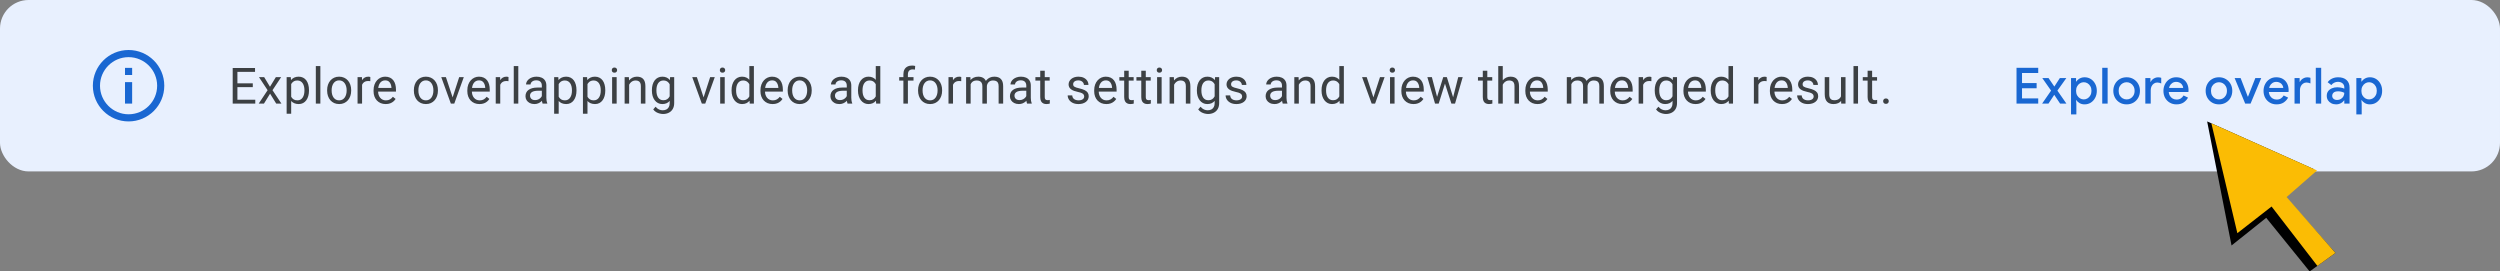
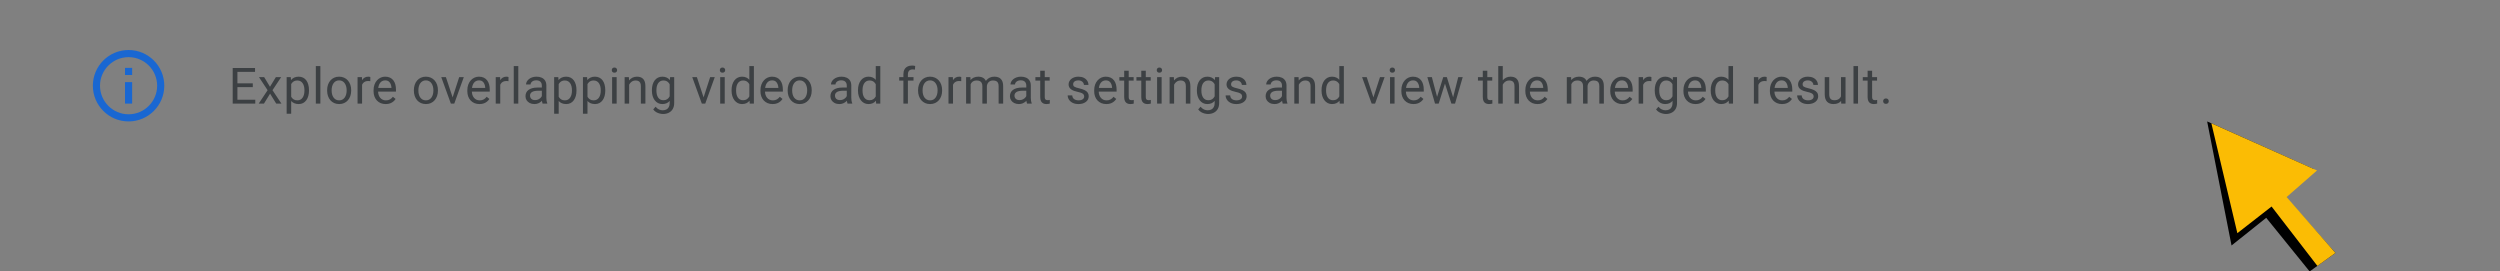
<svg xmlns="http://www.w3.org/2000/svg" width="700" height="76" viewBox="0 0 700 76" fill="none">
  <rect x="0" y="0" width="700" height="76" fill="#808080" stroke="none" />
-   <rect width="700" height="48" rx="8" fill="#E8F0FE" />
  <path fill-rule="evenodd" clip-rule="evenodd" d="M36 14C30.48 14 26 18.48 26 24C26 29.52 30.48 34 36 34C41.52 34 46 29.52 46 24C46 18.48 41.52 14 36 14ZM35 19V21H37V19H35ZM35 23V29H37V23H35ZM28 24C28 28.41 31.59 32 36 32C40.41 32 44 28.41 44 24C44 19.59 40.41 16 36 16C31.59 16 28 19.59 28 24Z" fill="#1967D2" />
  <path d="M71.478 27.927V29H66.208V27.927H71.478ZM66.475 19.047V29H65.155V19.047H66.475ZM70.781 23.326V24.399H66.208V23.326H70.781ZM71.41 19.047V20.127H66.208V19.047H71.41ZM73.975 21.604L75.596 24.297L77.236 21.604H78.719L76.3 25.254L78.795 29H77.332L75.623 26.225L73.914 29H72.444L74.932 25.254L72.519 21.604H73.975ZM81.531 23.025V31.844H80.259V21.604H81.421L81.531 23.025ZM86.514 25.24V25.384C86.514 25.922 86.451 26.421 86.323 26.881C86.195 27.337 86.008 27.733 85.762 28.07C85.521 28.408 85.222 28.67 84.867 28.856C84.511 29.043 84.103 29.137 83.643 29.137C83.174 29.137 82.759 29.059 82.399 28.904C82.039 28.749 81.734 28.524 81.483 28.227C81.232 27.931 81.032 27.576 80.881 27.161C80.736 26.746 80.635 26.279 80.581 25.76V24.994C80.635 24.447 80.738 23.957 80.888 23.524C81.039 23.091 81.237 22.722 81.483 22.417C81.734 22.107 82.037 21.872 82.392 21.713C82.748 21.549 83.158 21.467 83.623 21.467C84.088 21.467 84.5 21.558 84.86 21.74C85.22 21.918 85.523 22.173 85.769 22.506C86.015 22.838 86.2 23.237 86.323 23.702C86.451 24.162 86.514 24.675 86.514 25.24ZM85.243 25.384V25.24C85.243 24.871 85.204 24.525 85.127 24.201C85.049 23.873 84.928 23.586 84.764 23.34C84.605 23.089 84.4 22.893 84.149 22.752C83.898 22.606 83.6 22.533 83.254 22.533C82.934 22.533 82.656 22.588 82.419 22.697C82.187 22.807 81.989 22.955 81.825 23.142C81.661 23.324 81.526 23.534 81.421 23.77C81.321 24.003 81.246 24.244 81.196 24.495V26.266C81.287 26.585 81.415 26.885 81.579 27.168C81.743 27.446 81.962 27.672 82.235 27.845C82.508 28.013 82.853 28.098 83.267 28.098C83.609 28.098 83.903 28.027 84.149 27.886C84.4 27.74 84.605 27.542 84.764 27.291C84.928 27.04 85.049 26.753 85.127 26.43C85.204 26.102 85.243 25.753 85.243 25.384ZM89.702 18.5V29H88.43V18.5H89.702ZM91.597 25.384V25.227C91.597 24.693 91.674 24.199 91.829 23.743C91.984 23.283 92.208 22.884 92.499 22.547C92.791 22.205 93.144 21.941 93.559 21.754C93.974 21.562 94.438 21.467 94.953 21.467C95.473 21.467 95.94 21.562 96.355 21.754C96.774 21.941 97.129 22.205 97.421 22.547C97.717 22.884 97.943 23.283 98.098 23.743C98.253 24.199 98.33 24.693 98.33 25.227V25.384C98.33 25.917 98.253 26.412 98.098 26.867C97.943 27.323 97.717 27.722 97.421 28.064C97.129 28.401 96.776 28.665 96.362 28.856C95.951 29.043 95.487 29.137 94.967 29.137C94.448 29.137 93.98 29.043 93.566 28.856C93.151 28.665 92.795 28.401 92.499 28.064C92.208 27.722 91.984 27.323 91.829 26.867C91.674 26.412 91.597 25.917 91.597 25.384ZM92.862 25.227V25.384C92.862 25.753 92.905 26.102 92.991 26.43C93.078 26.753 93.208 27.04 93.381 27.291C93.559 27.542 93.78 27.74 94.044 27.886C94.308 28.027 94.616 28.098 94.967 28.098C95.313 28.098 95.616 28.027 95.876 27.886C96.141 27.74 96.359 27.542 96.532 27.291C96.706 27.04 96.835 26.753 96.922 26.43C97.013 26.102 97.059 25.753 97.059 25.384V25.227C97.059 24.862 97.013 24.518 96.922 24.194C96.835 23.866 96.703 23.577 96.526 23.326C96.352 23.071 96.134 22.87 95.869 22.725C95.61 22.579 95.304 22.506 94.953 22.506C94.607 22.506 94.302 22.579 94.037 22.725C93.778 22.87 93.559 23.071 93.381 23.326C93.208 23.577 93.078 23.866 92.991 24.194C92.905 24.518 92.862 24.862 92.862 25.227ZM101.381 22.766V29H100.116V21.604H101.347L101.381 22.766ZM103.691 21.562L103.685 22.738C103.58 22.715 103.479 22.702 103.384 22.697C103.293 22.688 103.188 22.684 103.069 22.684C102.778 22.684 102.52 22.729 102.297 22.82C102.074 22.912 101.884 23.039 101.729 23.203C101.575 23.367 101.451 23.563 101.36 23.791C101.274 24.014 101.217 24.26 101.189 24.529L100.834 24.734C100.834 24.288 100.877 23.869 100.964 23.477C101.055 23.085 101.194 22.738 101.381 22.438C101.568 22.132 101.805 21.895 102.092 21.727C102.383 21.553 102.73 21.467 103.131 21.467C103.222 21.467 103.327 21.478 103.445 21.501C103.564 21.519 103.646 21.54 103.691 21.562ZM107.993 29.137C107.478 29.137 107.011 29.05 106.592 28.877C106.177 28.699 105.819 28.451 105.518 28.132C105.222 27.813 104.994 27.435 104.835 26.997C104.675 26.56 104.596 26.081 104.596 25.561V25.274C104.596 24.673 104.684 24.137 104.862 23.668C105.04 23.194 105.281 22.793 105.587 22.465C105.892 22.137 106.238 21.888 106.626 21.72C107.013 21.551 107.414 21.467 107.829 21.467C108.358 21.467 108.813 21.558 109.196 21.74C109.583 21.922 109.9 22.178 110.146 22.506C110.392 22.829 110.575 23.212 110.693 23.654C110.812 24.092 110.871 24.57 110.871 25.09V25.657H105.347V24.625H109.606V24.529C109.588 24.201 109.52 23.882 109.401 23.572C109.287 23.262 109.105 23.007 108.854 22.807C108.604 22.606 108.262 22.506 107.829 22.506C107.542 22.506 107.277 22.567 107.036 22.69C106.794 22.809 106.587 22.987 106.414 23.224C106.241 23.461 106.106 23.75 106.011 24.092C105.915 24.434 105.867 24.828 105.867 25.274V25.561C105.867 25.912 105.915 26.243 106.011 26.553C106.111 26.858 106.254 27.127 106.441 27.359C106.633 27.592 106.863 27.774 107.132 27.906C107.405 28.038 107.715 28.105 108.061 28.105C108.508 28.105 108.886 28.013 109.196 27.831C109.506 27.649 109.777 27.405 110.01 27.1L110.775 27.708C110.616 27.95 110.413 28.18 110.167 28.398C109.921 28.617 109.618 28.795 109.258 28.932C108.902 29.068 108.481 29.137 107.993 29.137ZM115.885 25.384V25.227C115.885 24.693 115.963 24.199 116.118 23.743C116.273 23.283 116.496 22.884 116.787 22.547C117.079 22.205 117.432 21.941 117.847 21.754C118.262 21.562 118.727 21.467 119.242 21.467C119.761 21.467 120.228 21.562 120.643 21.754C121.062 21.941 121.418 22.205 121.709 22.547C122.006 22.884 122.231 23.283 122.386 23.743C122.541 24.199 122.619 24.693 122.619 25.227V25.384C122.619 25.917 122.541 26.412 122.386 26.867C122.231 27.323 122.006 27.722 121.709 28.064C121.418 28.401 121.065 28.665 120.65 28.856C120.24 29.043 119.775 29.137 119.255 29.137C118.736 29.137 118.269 29.043 117.854 28.856C117.439 28.665 117.084 28.401 116.787 28.064C116.496 27.722 116.273 27.323 116.118 26.867C115.963 26.412 115.885 25.917 115.885 25.384ZM117.15 25.227V25.384C117.15 25.753 117.193 26.102 117.28 26.43C117.366 26.753 117.496 27.04 117.669 27.291C117.847 27.542 118.068 27.74 118.332 27.886C118.597 28.027 118.904 28.098 119.255 28.098C119.602 28.098 119.905 28.027 120.164 27.886C120.429 27.74 120.648 27.542 120.821 27.291C120.994 27.04 121.124 26.753 121.21 26.43C121.301 26.102 121.347 25.753 121.347 25.384V25.227C121.347 24.862 121.301 24.518 121.21 24.194C121.124 23.866 120.992 23.577 120.814 23.326C120.641 23.071 120.422 22.87 120.158 22.725C119.898 22.579 119.593 22.506 119.242 22.506C118.895 22.506 118.59 22.579 118.326 22.725C118.066 22.87 117.847 23.071 117.669 23.326C117.496 23.577 117.366 23.866 117.28 24.194C117.193 24.518 117.15 24.862 117.15 25.227ZM126.544 27.858L128.568 21.604H129.86L127.2 29H126.353L126.544 27.858ZM124.856 21.604L126.941 27.893L127.084 29H126.237L123.557 21.604H124.856ZM134.25 29.137C133.735 29.137 133.268 29.05 132.849 28.877C132.434 28.699 132.076 28.451 131.775 28.132C131.479 27.813 131.251 27.435 131.092 26.997C130.932 26.56 130.853 26.081 130.853 25.561V25.274C130.853 24.673 130.941 24.137 131.119 23.668C131.297 23.194 131.538 22.793 131.844 22.465C132.149 22.137 132.495 21.888 132.883 21.72C133.27 21.551 133.671 21.467 134.086 21.467C134.615 21.467 135.07 21.558 135.453 21.74C135.84 21.922 136.157 22.178 136.403 22.506C136.649 22.829 136.832 23.212 136.95 23.654C137.069 24.092 137.128 24.57 137.128 25.09V25.657H131.604V24.625H135.863V24.529C135.845 24.201 135.777 23.882 135.658 23.572C135.544 23.262 135.362 23.007 135.111 22.807C134.861 22.606 134.519 22.506 134.086 22.506C133.799 22.506 133.535 22.567 133.293 22.69C133.051 22.809 132.844 22.987 132.671 23.224C132.498 23.461 132.363 23.75 132.268 24.092C132.172 24.434 132.124 24.828 132.124 25.274V25.561C132.124 25.912 132.172 26.243 132.268 26.553C132.368 26.858 132.511 27.127 132.698 27.359C132.89 27.592 133.12 27.774 133.389 27.906C133.662 28.038 133.972 28.105 134.318 28.105C134.765 28.105 135.143 28.013 135.453 27.831C135.763 27.649 136.034 27.405 136.267 27.1L137.032 27.708C136.873 27.95 136.67 28.18 136.424 28.398C136.178 28.617 135.875 28.795 135.515 28.932C135.159 29.068 134.738 29.137 134.25 29.137ZM140.069 22.766V29H138.804V21.604H140.035L140.069 22.766ZM142.38 21.562L142.373 22.738C142.268 22.715 142.168 22.702 142.072 22.697C141.981 22.688 141.876 22.684 141.758 22.684C141.466 22.684 141.208 22.729 140.985 22.82C140.762 22.912 140.573 23.039 140.418 23.203C140.263 23.367 140.14 23.563 140.049 23.791C139.962 24.014 139.905 24.26 139.878 24.529L139.522 24.734C139.522 24.288 139.566 23.869 139.652 23.477C139.743 23.085 139.882 22.738 140.069 22.438C140.256 22.132 140.493 21.895 140.78 21.727C141.072 21.553 141.418 21.467 141.819 21.467C141.91 21.467 142.015 21.478 142.134 21.501C142.252 21.519 142.334 21.54 142.38 21.562ZM145.123 18.5V29H143.851V18.5H145.123ZM151.714 27.735V23.928C151.714 23.636 151.655 23.383 151.537 23.169C151.423 22.95 151.249 22.782 151.017 22.663C150.785 22.545 150.497 22.485 150.156 22.485C149.837 22.485 149.556 22.54 149.315 22.649C149.078 22.759 148.891 22.902 148.754 23.08C148.622 23.258 148.556 23.449 148.556 23.654H147.291C147.291 23.39 147.36 23.128 147.496 22.868C147.633 22.608 147.829 22.374 148.084 22.164C148.344 21.95 148.654 21.781 149.014 21.658C149.379 21.531 149.784 21.467 150.231 21.467C150.769 21.467 151.243 21.558 151.653 21.74C152.067 21.922 152.391 22.198 152.623 22.567C152.86 22.932 152.979 23.39 152.979 23.941V27.387C152.979 27.633 152.999 27.895 153.04 28.173C153.086 28.451 153.152 28.69 153.239 28.891V29H151.919C151.856 28.854 151.805 28.66 151.769 28.419C151.732 28.173 151.714 27.945 151.714 27.735ZM151.933 24.516L151.947 25.404H150.668C150.308 25.404 149.987 25.434 149.704 25.493C149.422 25.548 149.185 25.632 148.994 25.746C148.802 25.86 148.656 26.004 148.556 26.177C148.456 26.345 148.406 26.544 148.406 26.771C148.406 27.004 148.458 27.216 148.563 27.407C148.668 27.599 148.825 27.751 149.035 27.865C149.249 27.975 149.511 28.029 149.821 28.029C150.208 28.029 150.55 27.947 150.846 27.783C151.142 27.619 151.377 27.419 151.55 27.182C151.728 26.945 151.824 26.715 151.837 26.491L152.377 27.1C152.345 27.291 152.259 27.503 152.118 27.735C151.976 27.968 151.787 28.191 151.55 28.405C151.318 28.615 151.04 28.79 150.716 28.932C150.397 29.068 150.037 29.137 149.636 29.137C149.135 29.137 148.695 29.039 148.317 28.843C147.943 28.647 147.651 28.385 147.442 28.057C147.237 27.724 147.134 27.352 147.134 26.942C147.134 26.546 147.212 26.197 147.367 25.896C147.522 25.591 147.745 25.338 148.037 25.138C148.328 24.933 148.679 24.778 149.089 24.673C149.499 24.568 149.957 24.516 150.463 24.516H151.933ZM156.433 23.025V31.844H155.161V21.604H156.323L156.433 23.025ZM161.416 25.24V25.384C161.416 25.922 161.352 26.421 161.225 26.881C161.097 27.337 160.91 27.733 160.664 28.07C160.423 28.408 160.124 28.67 159.769 28.856C159.413 29.043 159.005 29.137 158.545 29.137C158.076 29.137 157.661 29.059 157.301 28.904C156.941 28.749 156.636 28.524 156.385 28.227C156.134 27.931 155.934 27.576 155.783 27.161C155.638 26.746 155.537 26.279 155.483 25.76V24.994C155.537 24.447 155.64 23.957 155.79 23.524C155.941 23.091 156.139 22.722 156.385 22.417C156.636 22.107 156.939 21.872 157.294 21.713C157.65 21.549 158.06 21.467 158.525 21.467C158.989 21.467 159.402 21.558 159.762 21.74C160.122 21.918 160.425 22.173 160.671 22.506C160.917 22.838 161.102 23.237 161.225 23.702C161.352 24.162 161.416 24.675 161.416 25.24ZM160.145 25.384V25.24C160.145 24.871 160.106 24.525 160.029 24.201C159.951 23.873 159.83 23.586 159.666 23.34C159.507 23.089 159.302 22.893 159.051 22.752C158.8 22.606 158.502 22.533 158.155 22.533C157.836 22.533 157.558 22.588 157.321 22.697C157.089 22.807 156.891 22.955 156.727 23.142C156.563 23.324 156.428 23.534 156.323 23.77C156.223 24.003 156.148 24.244 156.098 24.495V26.266C156.189 26.585 156.317 26.885 156.481 27.168C156.645 27.446 156.863 27.672 157.137 27.845C157.41 28.013 157.754 28.098 158.169 28.098C158.511 28.098 158.805 28.027 159.051 27.886C159.302 27.74 159.507 27.542 159.666 27.291C159.83 27.04 159.951 26.753 160.029 26.43C160.106 26.102 160.145 25.753 160.145 25.384ZM164.494 23.025V31.844H163.223V21.604H164.385L164.494 23.025ZM169.478 25.24V25.384C169.478 25.922 169.414 26.421 169.286 26.881C169.159 27.337 168.972 27.733 168.726 28.07C168.484 28.408 168.186 28.67 167.83 28.856C167.475 29.043 167.067 29.137 166.606 29.137C166.137 29.137 165.722 29.059 165.362 28.904C165.002 28.749 164.697 28.524 164.446 28.227C164.196 27.931 163.995 27.576 163.845 27.161C163.699 26.746 163.599 26.279 163.544 25.76V24.994C163.599 24.447 163.701 23.957 163.852 23.524C164.002 23.091 164.2 22.722 164.446 22.417C164.697 22.107 165 21.872 165.355 21.713C165.711 21.549 166.121 21.467 166.586 21.467C167.051 21.467 167.463 21.558 167.823 21.74C168.183 21.918 168.486 22.173 168.732 22.506C168.979 22.838 169.163 23.237 169.286 23.702C169.414 24.162 169.478 24.675 169.478 25.24ZM168.206 25.384V25.24C168.206 24.871 168.167 24.525 168.09 24.201C168.012 23.873 167.892 23.586 167.728 23.34C167.568 23.089 167.363 22.893 167.112 22.752C166.862 22.606 166.563 22.533 166.217 22.533C165.898 22.533 165.62 22.588 165.383 22.697C165.15 22.807 164.952 22.955 164.788 23.142C164.624 23.324 164.49 23.534 164.385 23.77C164.285 24.003 164.209 24.244 164.159 24.495V26.266C164.25 26.585 164.378 26.885 164.542 27.168C164.706 27.446 164.925 27.672 165.198 27.845C165.472 28.013 165.816 28.098 166.23 28.098C166.572 28.098 166.866 28.027 167.112 27.886C167.363 27.74 167.568 27.542 167.728 27.291C167.892 27.04 168.012 26.753 168.09 26.43C168.167 26.102 168.206 25.753 168.206 25.384ZM172.665 21.604V29H171.393V21.604H172.665ZM171.298 19.642C171.298 19.436 171.359 19.263 171.482 19.122C171.61 18.981 171.797 18.91 172.043 18.91C172.284 18.91 172.469 18.981 172.596 19.122C172.729 19.263 172.795 19.436 172.795 19.642C172.795 19.838 172.729 20.006 172.596 20.148C172.469 20.284 172.284 20.352 172.043 20.352C171.797 20.352 171.61 20.284 171.482 20.148C171.359 20.006 171.298 19.838 171.298 19.642ZM176.16 23.183V29H174.895V21.604H176.091L176.16 23.183ZM175.859 25.021L175.333 25.001C175.337 24.495 175.412 24.028 175.558 23.6C175.704 23.167 175.909 22.791 176.173 22.472C176.438 22.153 176.752 21.907 177.117 21.733C177.486 21.556 177.894 21.467 178.34 21.467C178.705 21.467 179.033 21.517 179.325 21.617C179.616 21.713 179.865 21.868 180.07 22.082C180.28 22.296 180.439 22.574 180.548 22.916C180.658 23.253 180.713 23.666 180.713 24.153V29H179.441V24.14C179.441 23.752 179.384 23.442 179.27 23.21C179.156 22.973 178.99 22.802 178.771 22.697C178.552 22.588 178.283 22.533 177.964 22.533C177.65 22.533 177.363 22.599 177.103 22.731C176.848 22.864 176.627 23.046 176.44 23.278C176.258 23.511 176.114 23.777 176.009 24.078C175.909 24.374 175.859 24.689 175.859 25.021ZM187.625 21.604H188.774V28.843C188.774 29.494 188.642 30.05 188.377 30.511C188.113 30.971 187.744 31.32 187.27 31.557C186.801 31.798 186.258 31.919 185.643 31.919C185.388 31.919 185.087 31.878 184.741 31.796C184.399 31.718 184.062 31.584 183.729 31.393C183.401 31.206 183.125 30.953 182.902 30.634L183.565 29.882C183.875 30.256 184.198 30.515 184.536 30.661C184.877 30.807 185.215 30.88 185.547 30.88C185.948 30.88 186.295 30.805 186.586 30.654C186.878 30.504 187.104 30.281 187.263 29.984C187.427 29.693 187.509 29.333 187.509 28.904V23.23L187.625 21.604ZM182.533 25.384V25.24C182.533 24.675 182.599 24.162 182.731 23.702C182.868 23.237 183.061 22.838 183.312 22.506C183.567 22.173 183.875 21.918 184.235 21.74C184.595 21.558 185 21.467 185.452 21.467C185.916 21.467 186.322 21.549 186.668 21.713C187.019 21.872 187.315 22.107 187.557 22.417C187.803 22.722 187.997 23.091 188.138 23.524C188.279 23.957 188.377 24.447 188.432 24.994V25.623C188.382 26.165 188.284 26.653 188.138 27.086C187.997 27.519 187.803 27.888 187.557 28.193C187.315 28.499 187.019 28.733 186.668 28.898C186.317 29.057 185.907 29.137 185.438 29.137C184.996 29.137 184.595 29.043 184.235 28.856C183.879 28.67 183.574 28.408 183.319 28.07C183.064 27.733 182.868 27.337 182.731 26.881C182.599 26.421 182.533 25.922 182.533 25.384ZM183.797 25.24V25.384C183.797 25.753 183.834 26.099 183.907 26.423C183.984 26.746 184.1 27.031 184.255 27.277C184.415 27.523 184.618 27.717 184.864 27.858C185.11 27.995 185.404 28.064 185.746 28.064C186.165 28.064 186.511 27.975 186.785 27.797C187.058 27.619 187.274 27.384 187.434 27.093C187.598 26.801 187.726 26.484 187.817 26.143V24.495C187.767 24.244 187.689 24.003 187.584 23.77C187.484 23.534 187.352 23.324 187.188 23.142C187.028 22.955 186.83 22.807 186.593 22.697C186.356 22.588 186.078 22.533 185.759 22.533C185.413 22.533 185.114 22.606 184.864 22.752C184.618 22.893 184.415 23.089 184.255 23.34C184.1 23.586 183.984 23.873 183.907 24.201C183.834 24.525 183.797 24.871 183.797 25.24ZM196.816 27.858L198.84 21.604H200.132L197.473 29H196.625L196.816 27.858ZM195.128 21.604L197.213 27.893L197.356 29H196.509L193.829 21.604H195.128ZM202.923 21.604V29H201.651V21.604H202.923ZM201.555 19.642C201.555 19.436 201.617 19.263 201.74 19.122C201.868 18.981 202.054 18.91 202.301 18.91C202.542 18.91 202.727 18.981 202.854 19.122C202.986 19.263 203.053 19.436 203.053 19.642C203.053 19.838 202.986 20.006 202.854 20.148C202.727 20.284 202.542 20.352 202.301 20.352C202.054 20.352 201.868 20.284 201.74 20.148C201.617 20.006 201.555 19.838 201.555 19.642ZM209.815 27.564V18.5H211.087V29H209.924L209.815 27.564ZM204.838 25.384V25.24C204.838 24.675 204.907 24.162 205.044 23.702C205.185 23.237 205.383 22.838 205.638 22.506C205.898 22.173 206.206 21.918 206.561 21.74C206.921 21.558 207.322 21.467 207.764 21.467C208.229 21.467 208.635 21.549 208.981 21.713C209.332 21.872 209.628 22.107 209.87 22.417C210.116 22.722 210.309 23.091 210.451 23.524C210.592 23.957 210.69 24.447 210.745 24.994V25.623C210.695 26.165 210.597 26.653 210.451 27.086C210.309 27.519 210.116 27.888 209.87 28.193C209.628 28.499 209.332 28.733 208.981 28.898C208.63 29.057 208.22 29.137 207.751 29.137C207.318 29.137 206.921 29.043 206.561 28.856C206.206 28.67 205.898 28.408 205.638 28.07C205.383 27.733 205.185 27.337 205.044 26.881C204.907 26.421 204.838 25.922 204.838 25.384ZM206.11 25.24V25.384C206.11 25.753 206.146 26.099 206.219 26.423C206.297 26.746 206.415 27.031 206.575 27.277C206.734 27.523 206.937 27.717 207.183 27.858C207.429 27.995 207.723 28.064 208.065 28.064C208.484 28.064 208.828 27.975 209.097 27.797C209.371 27.619 209.589 27.384 209.754 27.093C209.918 26.801 210.045 26.484 210.136 26.143V24.495C210.082 24.244 210.002 24.003 209.897 23.77C209.797 23.534 209.665 23.324 209.501 23.142C209.341 22.955 209.143 22.807 208.906 22.697C208.673 22.588 208.398 22.533 208.079 22.533C207.732 22.533 207.434 22.606 207.183 22.752C206.937 22.893 206.734 23.089 206.575 23.34C206.415 23.586 206.297 23.873 206.219 24.201C206.146 24.525 206.11 24.871 206.11 25.24ZM216.325 29.137C215.81 29.137 215.343 29.05 214.923 28.877C214.509 28.699 214.151 28.451 213.85 28.132C213.554 27.813 213.326 27.435 213.166 26.997C213.007 26.56 212.927 26.081 212.927 25.561V25.274C212.927 24.673 213.016 24.137 213.194 23.668C213.371 23.194 213.613 22.793 213.918 22.465C214.224 22.137 214.57 21.888 214.957 21.72C215.345 21.551 215.746 21.467 216.161 21.467C216.689 21.467 217.145 21.558 217.528 21.74C217.915 21.922 218.232 22.178 218.478 22.506C218.724 22.829 218.906 23.212 219.025 23.654C219.143 24.092 219.203 24.57 219.203 25.09V25.657H213.679V24.625H217.938V24.529C217.92 24.201 217.851 23.882 217.733 23.572C217.619 23.262 217.437 23.007 217.186 22.807C216.935 22.606 216.593 22.506 216.161 22.506C215.873 22.506 215.609 22.567 215.368 22.69C215.126 22.809 214.919 22.987 214.746 23.224C214.572 23.461 214.438 23.75 214.342 24.092C214.246 24.434 214.199 24.828 214.199 25.274V25.561C214.199 25.912 214.246 26.243 214.342 26.553C214.442 26.858 214.586 27.127 214.773 27.359C214.964 27.592 215.194 27.774 215.463 27.906C215.737 28.038 216.047 28.105 216.393 28.105C216.84 28.105 217.218 28.013 217.528 27.831C217.838 27.649 218.109 27.405 218.341 27.1L219.107 27.708C218.947 27.95 218.745 28.18 218.498 28.398C218.252 28.617 217.949 28.795 217.589 28.932C217.234 29.068 216.812 29.137 216.325 29.137ZM220.544 25.384V25.227C220.544 24.693 220.622 24.199 220.777 23.743C220.932 23.283 221.155 22.884 221.446 22.547C221.738 22.205 222.091 21.941 222.506 21.754C222.921 21.562 223.386 21.467 223.901 21.467C224.42 21.467 224.887 21.562 225.302 21.754C225.721 21.941 226.077 22.205 226.368 22.547C226.665 22.884 226.89 23.283 227.045 23.743C227.2 24.199 227.278 24.693 227.278 25.227V25.384C227.278 25.917 227.2 26.412 227.045 26.867C226.89 27.323 226.665 27.722 226.368 28.064C226.077 28.401 225.724 28.665 225.309 28.856C224.899 29.043 224.434 29.137 223.914 29.137C223.395 29.137 222.928 29.043 222.513 28.856C222.098 28.665 221.743 28.401 221.446 28.064C221.155 27.722 220.932 27.323 220.777 26.867C220.622 26.412 220.544 25.917 220.544 25.384ZM221.809 25.227V25.384C221.809 25.753 221.852 26.102 221.939 26.43C222.025 26.753 222.155 27.04 222.328 27.291C222.506 27.542 222.727 27.74 222.991 27.886C223.256 28.027 223.563 28.098 223.914 28.098C224.261 28.098 224.564 28.027 224.823 27.886C225.088 27.74 225.307 27.542 225.48 27.291C225.653 27.04 225.783 26.753 225.869 26.43C225.96 26.102 226.006 25.753 226.006 25.384V25.227C226.006 24.862 225.96 24.518 225.869 24.194C225.783 23.866 225.651 23.577 225.473 23.326C225.3 23.071 225.081 22.87 224.817 22.725C224.557 22.579 224.252 22.506 223.901 22.506C223.554 22.506 223.249 22.579 222.985 22.725C222.725 22.87 222.506 23.071 222.328 23.326C222.155 23.577 222.025 23.866 221.939 24.194C221.852 24.518 221.809 24.862 221.809 25.227ZM237.097 27.735V23.928C237.097 23.636 237.038 23.383 236.92 23.169C236.806 22.95 236.633 22.782 236.4 22.663C236.168 22.545 235.881 22.485 235.539 22.485C235.22 22.485 234.94 22.54 234.698 22.649C234.461 22.759 234.274 22.902 234.137 23.08C234.005 23.258 233.939 23.449 233.939 23.654H232.675C232.675 23.39 232.743 23.128 232.88 22.868C233.016 22.608 233.212 22.374 233.468 22.164C233.727 21.95 234.037 21.781 234.397 21.658C234.762 21.531 235.167 21.467 235.614 21.467C236.152 21.467 236.626 21.558 237.036 21.74C237.451 21.922 237.774 22.198 238.007 22.567C238.244 22.932 238.362 23.39 238.362 23.941V27.387C238.362 27.633 238.383 27.895 238.424 28.173C238.469 28.451 238.535 28.69 238.622 28.891V29H237.303C237.239 28.854 237.189 28.66 237.152 28.419C237.116 28.173 237.097 27.945 237.097 27.735ZM237.316 24.516L237.33 25.404H236.052C235.692 25.404 235.37 25.434 235.088 25.493C234.805 25.548 234.568 25.632 234.377 25.746C234.185 25.86 234.04 26.004 233.939 26.177C233.839 26.345 233.789 26.544 233.789 26.771C233.789 27.004 233.841 27.216 233.946 27.407C234.051 27.599 234.208 27.751 234.418 27.865C234.632 27.975 234.894 28.029 235.204 28.029C235.591 28.029 235.933 27.947 236.229 27.783C236.526 27.619 236.76 27.419 236.933 27.182C237.111 26.945 237.207 26.715 237.221 26.491L237.761 27.1C237.729 27.291 237.642 27.503 237.501 27.735C237.36 27.968 237.17 28.191 236.933 28.405C236.701 28.615 236.423 28.79 236.099 28.932C235.78 29.068 235.42 29.137 235.019 29.137C234.518 29.137 234.078 29.039 233.7 28.843C233.326 28.647 233.035 28.385 232.825 28.057C232.62 27.724 232.517 27.352 232.517 26.942C232.517 26.546 232.595 26.197 232.75 25.896C232.905 25.591 233.128 25.338 233.42 25.138C233.711 24.933 234.062 24.778 234.472 24.673C234.883 24.568 235.341 24.516 235.846 24.516H237.316ZM245.213 27.564V18.5H246.485V29H245.323L245.213 27.564ZM240.237 25.384V25.24C240.237 24.675 240.305 24.162 240.442 23.702C240.583 23.237 240.782 22.838 241.037 22.506C241.296 22.173 241.604 21.918 241.96 21.74C242.32 21.558 242.721 21.467 243.163 21.467C243.628 21.467 244.033 21.549 244.379 21.713C244.73 21.872 245.027 22.107 245.268 22.417C245.514 22.722 245.708 23.091 245.849 23.524C245.99 23.957 246.088 24.447 246.143 24.994V25.623C246.093 26.165 245.995 26.653 245.849 27.086C245.708 27.519 245.514 27.888 245.268 28.193C245.027 28.499 244.73 28.733 244.379 28.898C244.029 29.057 243.618 29.137 243.149 29.137C242.716 29.137 242.32 29.043 241.96 28.856C241.604 28.67 241.296 28.408 241.037 28.07C240.782 27.733 240.583 27.337 240.442 26.881C240.305 26.421 240.237 25.922 240.237 25.384ZM241.508 25.24V25.384C241.508 25.753 241.545 26.099 241.618 26.423C241.695 26.746 241.814 27.031 241.973 27.277C242.133 27.523 242.336 27.717 242.582 27.858C242.828 27.995 243.122 28.064 243.463 28.064C243.883 28.064 244.227 27.975 244.496 27.797C244.769 27.619 244.988 27.384 245.152 27.093C245.316 26.801 245.444 26.484 245.535 26.143V24.495C245.48 24.244 245.4 24.003 245.296 23.77C245.195 23.534 245.063 23.324 244.899 23.142C244.74 22.955 244.541 22.807 244.304 22.697C244.072 22.588 243.796 22.533 243.477 22.533C243.131 22.533 242.832 22.606 242.582 22.752C242.336 22.893 242.133 23.089 241.973 23.34C241.814 23.586 241.695 23.873 241.618 24.201C241.545 24.525 241.508 24.871 241.508 25.24ZM254.213 29H252.948V20.824C252.948 20.291 253.044 19.842 253.236 19.477C253.432 19.108 253.712 18.83 254.076 18.644C254.441 18.452 254.874 18.356 255.375 18.356C255.521 18.356 255.667 18.366 255.813 18.384C255.963 18.402 256.109 18.429 256.25 18.466L256.182 19.498C256.086 19.475 255.977 19.459 255.854 19.45C255.735 19.441 255.617 19.436 255.498 19.436C255.229 19.436 254.997 19.491 254.801 19.601C254.61 19.705 254.464 19.86 254.363 20.065C254.263 20.27 254.213 20.523 254.213 20.824V29ZM255.785 21.604V22.574H251.779V21.604H255.785ZM257.059 25.384V25.227C257.059 24.693 257.136 24.199 257.291 23.743C257.446 23.283 257.669 22.884 257.961 22.547C258.253 22.205 258.606 21.941 259.021 21.754C259.435 21.562 259.9 21.467 260.415 21.467C260.935 21.467 261.402 21.562 261.816 21.754C262.236 21.941 262.591 22.205 262.883 22.547C263.179 22.884 263.405 23.283 263.56 23.743C263.715 24.199 263.792 24.693 263.792 25.227V25.384C263.792 25.917 263.715 26.412 263.56 26.867C263.405 27.323 263.179 27.722 262.883 28.064C262.591 28.401 262.238 28.665 261.823 28.856C261.413 29.043 260.948 29.137 260.429 29.137C259.909 29.137 259.442 29.043 259.027 28.856C258.613 28.665 258.257 28.401 257.961 28.064C257.669 27.722 257.446 27.323 257.291 26.867C257.136 26.412 257.059 25.917 257.059 25.384ZM258.323 25.227V25.384C258.323 25.753 258.367 26.102 258.453 26.43C258.54 26.753 258.67 27.04 258.843 27.291C259.021 27.542 259.242 27.74 259.506 27.886C259.77 28.027 260.078 28.098 260.429 28.098C260.775 28.098 261.078 28.027 261.338 27.886C261.602 27.74 261.821 27.542 261.994 27.291C262.167 27.04 262.297 26.753 262.384 26.43C262.475 26.102 262.521 25.753 262.521 25.384V25.227C262.521 24.862 262.475 24.518 262.384 24.194C262.297 23.866 262.165 23.577 261.987 23.326C261.814 23.071 261.595 22.87 261.331 22.725C261.071 22.579 260.766 22.506 260.415 22.506C260.069 22.506 259.763 22.579 259.499 22.725C259.239 22.87 259.021 23.071 258.843 23.326C258.67 23.577 258.54 23.866 258.453 24.194C258.367 24.518 258.323 24.862 258.323 25.227ZM266.843 22.766V29H265.578V21.604H266.808L266.843 22.766ZM269.153 21.562L269.146 22.738C269.041 22.715 268.941 22.702 268.846 22.697C268.754 22.688 268.65 22.684 268.531 22.684C268.239 22.684 267.982 22.729 267.759 22.82C267.535 22.912 267.346 23.039 267.191 23.203C267.036 23.367 266.913 23.563 266.822 23.791C266.735 24.014 266.679 24.26 266.651 24.529L266.296 24.734C266.296 24.288 266.339 23.869 266.426 23.477C266.517 23.085 266.656 22.738 266.843 22.438C267.029 22.132 267.266 21.895 267.554 21.727C267.845 21.553 268.192 21.467 268.593 21.467C268.684 21.467 268.789 21.478 268.907 21.501C269.026 21.519 269.108 21.54 269.153 21.562ZM271.78 23.073V29H270.508V21.604H271.712L271.78 23.073ZM271.52 25.021L270.932 25.001C270.937 24.495 271.003 24.028 271.13 23.6C271.258 23.167 271.447 22.791 271.698 22.472C271.948 22.153 272.261 21.907 272.634 21.733C273.008 21.556 273.441 21.467 273.933 21.467C274.28 21.467 274.599 21.517 274.89 21.617C275.182 21.713 275.435 21.866 275.649 22.075C275.863 22.285 276.03 22.554 276.148 22.882C276.267 23.21 276.326 23.606 276.326 24.071V29H275.061V24.133C275.061 23.745 274.995 23.436 274.863 23.203C274.735 22.971 274.553 22.802 274.316 22.697C274.079 22.588 273.801 22.533 273.482 22.533C273.108 22.533 272.796 22.599 272.546 22.731C272.295 22.864 272.094 23.046 271.944 23.278C271.794 23.511 271.684 23.777 271.616 24.078C271.552 24.374 271.52 24.689 271.52 25.021ZM276.312 24.324L275.464 24.584C275.469 24.178 275.535 23.789 275.663 23.415C275.795 23.041 275.984 22.709 276.23 22.417C276.481 22.125 276.788 21.895 277.153 21.727C277.518 21.553 277.934 21.467 278.404 21.467C278.8 21.467 279.151 21.519 279.457 21.624C279.767 21.729 280.026 21.891 280.236 22.109C280.45 22.324 280.612 22.599 280.721 22.936C280.831 23.274 280.885 23.675 280.885 24.14V29H279.614V24.126C279.614 23.711 279.548 23.39 279.416 23.162C279.288 22.93 279.106 22.768 278.869 22.677C278.636 22.581 278.358 22.533 278.035 22.533C277.757 22.533 277.511 22.581 277.296 22.677C277.082 22.773 276.902 22.905 276.756 23.073C276.611 23.237 276.499 23.426 276.421 23.641C276.349 23.855 276.312 24.083 276.312 24.324ZM287.361 27.735V23.928C287.361 23.636 287.302 23.383 287.183 23.169C287.069 22.95 286.896 22.782 286.663 22.663C286.431 22.545 286.144 22.485 285.802 22.485C285.483 22.485 285.203 22.54 284.961 22.649C284.724 22.759 284.538 22.902 284.401 23.08C284.269 23.258 284.203 23.449 284.203 23.654H282.938C282.938 23.39 283.006 23.128 283.143 22.868C283.28 22.608 283.476 22.374 283.731 22.164C283.991 21.95 284.301 21.781 284.661 21.658C285.025 21.531 285.431 21.467 285.877 21.467C286.415 21.467 286.889 21.558 287.299 21.74C287.714 21.922 288.038 22.198 288.27 22.567C288.507 22.932 288.625 23.39 288.625 23.941V27.387C288.625 27.633 288.646 27.895 288.687 28.173C288.732 28.451 288.799 28.69 288.885 28.891V29H287.566C287.502 28.854 287.452 28.66 287.415 28.419C287.379 28.173 287.361 27.945 287.361 27.735ZM287.579 24.516L287.593 25.404H286.315C285.955 25.404 285.634 25.434 285.351 25.493C285.068 25.548 284.831 25.632 284.64 25.746C284.449 25.86 284.303 26.004 284.203 26.177C284.102 26.345 284.052 26.544 284.052 26.771C284.052 27.004 284.105 27.216 284.209 27.407C284.314 27.599 284.471 27.751 284.681 27.865C284.895 27.975 285.157 28.029 285.467 28.029C285.855 28.029 286.196 27.947 286.493 27.783C286.789 27.619 287.024 27.419 287.197 27.182C287.374 26.945 287.47 26.715 287.484 26.491L288.024 27.1C287.992 27.291 287.905 27.503 287.764 27.735C287.623 27.968 287.434 28.191 287.197 28.405C286.964 28.615 286.686 28.79 286.363 28.932C286.044 29.068 285.684 29.137 285.283 29.137C284.781 29.137 284.342 29.039 283.963 28.843C283.59 28.647 283.298 28.385 283.088 28.057C282.883 27.724 282.781 27.352 282.781 26.942C282.781 26.546 282.858 26.197 283.013 25.896C283.168 25.591 283.391 25.338 283.683 25.138C283.975 24.933 284.326 24.778 284.736 24.673C285.146 24.568 285.604 24.516 286.11 24.516H287.579ZM293.911 21.604V22.574H289.912V21.604H293.911ZM291.266 19.806H292.53V27.168C292.53 27.419 292.569 27.608 292.647 27.735C292.724 27.863 292.824 27.947 292.947 27.988C293.071 28.029 293.203 28.05 293.344 28.05C293.449 28.05 293.558 28.041 293.672 28.023C293.791 28 293.879 27.981 293.939 27.968L293.946 29C293.845 29.032 293.713 29.061 293.549 29.089C293.39 29.121 293.196 29.137 292.968 29.137C292.658 29.137 292.373 29.075 292.113 28.952C291.854 28.829 291.646 28.624 291.491 28.337C291.341 28.045 291.266 27.653 291.266 27.161V19.806ZM303.574 27.038C303.574 26.856 303.533 26.687 303.451 26.532C303.373 26.373 303.212 26.229 302.966 26.102C302.724 25.969 302.36 25.855 301.872 25.76C301.462 25.673 301.09 25.571 300.758 25.452C300.429 25.334 300.149 25.19 299.917 25.021C299.689 24.853 299.513 24.655 299.39 24.427C299.267 24.199 299.206 23.932 299.206 23.627C299.206 23.335 299.27 23.06 299.397 22.8C299.529 22.54 299.714 22.31 299.951 22.109C300.193 21.909 300.482 21.752 300.819 21.638C301.156 21.524 301.532 21.467 301.947 21.467C302.54 21.467 303.045 21.572 303.465 21.781C303.884 21.991 304.205 22.271 304.429 22.622C304.652 22.968 304.763 23.354 304.763 23.777H303.499C303.499 23.572 303.437 23.374 303.314 23.183C303.196 22.987 303.02 22.825 302.788 22.697C302.56 22.57 302.28 22.506 301.947 22.506C301.596 22.506 301.311 22.561 301.093 22.67C300.878 22.775 300.721 22.909 300.621 23.073C300.525 23.237 300.477 23.41 300.477 23.593C300.477 23.73 300.5 23.852 300.546 23.962C300.596 24.067 300.682 24.165 300.805 24.256C300.929 24.342 301.102 24.424 301.325 24.502C301.548 24.579 301.833 24.657 302.179 24.734C302.786 24.871 303.285 25.035 303.677 25.227C304.068 25.418 304.36 25.653 304.552 25.931C304.743 26.209 304.839 26.546 304.839 26.942C304.839 27.266 304.77 27.562 304.634 27.831C304.501 28.1 304.308 28.332 304.053 28.528C303.802 28.72 303.501 28.87 303.15 28.98C302.804 29.084 302.414 29.137 301.981 29.137C301.33 29.137 300.778 29.02 300.327 28.788C299.876 28.556 299.534 28.255 299.302 27.886C299.069 27.517 298.953 27.127 298.953 26.717H300.224C300.243 27.063 300.343 27.339 300.525 27.544C300.707 27.744 300.931 27.888 301.195 27.975C301.459 28.057 301.721 28.098 301.981 28.098C302.328 28.098 302.617 28.052 302.849 27.961C303.086 27.87 303.266 27.744 303.389 27.585C303.512 27.425 303.574 27.243 303.574 27.038ZM309.769 29.137C309.254 29.137 308.787 29.05 308.368 28.877C307.953 28.699 307.595 28.451 307.295 28.132C306.998 27.813 306.77 27.435 306.611 26.997C306.451 26.56 306.372 26.081 306.372 25.561V25.274C306.372 24.673 306.461 24.137 306.638 23.668C306.816 23.194 307.058 22.793 307.363 22.465C307.668 22.137 308.015 21.888 308.402 21.72C308.789 21.551 309.19 21.467 309.605 21.467C310.134 21.467 310.589 21.558 310.972 21.74C311.36 21.922 311.676 22.178 311.922 22.506C312.169 22.829 312.351 23.212 312.469 23.654C312.588 24.092 312.647 24.57 312.647 25.09V25.657H307.124V24.625H311.382V24.529C311.364 24.201 311.296 23.882 311.177 23.572C311.063 23.262 310.881 23.007 310.63 22.807C310.38 22.606 310.038 22.506 309.605 22.506C309.318 22.506 309.054 22.567 308.812 22.69C308.571 22.809 308.363 22.987 308.19 23.224C308.017 23.461 307.882 23.75 307.787 24.092C307.691 24.434 307.643 24.828 307.643 25.274V25.561C307.643 25.912 307.691 26.243 307.787 26.553C307.887 26.858 308.031 27.127 308.217 27.359C308.409 27.592 308.639 27.774 308.908 27.906C309.181 28.038 309.491 28.105 309.837 28.105C310.284 28.105 310.662 28.013 310.972 27.831C311.282 27.649 311.553 27.405 311.786 27.1L312.551 27.708C312.392 27.95 312.189 28.18 311.943 28.398C311.697 28.617 311.394 28.795 311.034 28.932C310.678 29.068 310.257 29.137 309.769 29.137ZM317.42 21.604V22.574H313.421V21.604H317.42ZM314.775 19.806H316.039V27.168C316.039 27.419 316.078 27.608 316.156 27.735C316.233 27.863 316.333 27.947 316.456 27.988C316.579 28.029 316.712 28.05 316.853 28.05C316.958 28.05 317.067 28.041 317.181 28.023C317.3 28 317.388 27.981 317.448 27.968L317.454 29C317.354 29.032 317.222 29.061 317.058 29.089C316.899 29.121 316.705 29.137 316.477 29.137C316.167 29.137 315.882 29.075 315.622 28.952C315.363 28.829 315.155 28.624 315 28.337C314.85 28.045 314.775 27.653 314.775 27.161V19.806ZM322.2 21.604V22.574H318.201V21.604H322.2ZM319.555 19.806H320.82V27.168C320.82 27.419 320.858 27.608 320.936 27.735C321.013 27.863 321.113 27.947 321.237 27.988C321.36 28.029 321.492 28.05 321.633 28.05C321.738 28.05 321.847 28.041 321.961 28.023C322.08 28 322.168 27.981 322.228 27.968L322.235 29C322.134 29.032 322.002 29.061 321.838 29.089C321.679 29.121 321.485 29.137 321.257 29.137C320.947 29.137 320.662 29.075 320.403 28.952C320.143 28.829 319.935 28.624 319.78 28.337C319.63 28.045 319.555 27.653 319.555 27.161V19.806ZM325.258 21.604V29H323.986V21.604H325.258ZM323.891 19.642C323.891 19.436 323.952 19.263 324.075 19.122C324.203 18.981 324.39 18.91 324.636 18.91C324.877 18.91 325.062 18.981 325.189 19.122C325.322 19.263 325.388 19.436 325.388 19.642C325.388 19.838 325.322 20.006 325.189 20.148C325.062 20.284 324.877 20.352 324.636 20.352C324.39 20.352 324.203 20.284 324.075 20.148C323.952 20.006 323.891 19.838 323.891 19.642ZM328.753 23.183V29H327.488V21.604H328.684L328.753 23.183ZM328.452 25.021L327.926 25.001C327.93 24.495 328.005 24.028 328.151 23.6C328.297 23.167 328.502 22.791 328.766 22.472C329.031 22.153 329.345 21.907 329.71 21.733C330.079 21.556 330.487 21.467 330.933 21.467C331.298 21.467 331.626 21.517 331.918 21.617C332.209 21.713 332.458 21.868 332.663 22.082C332.873 22.296 333.032 22.574 333.141 22.916C333.251 23.253 333.305 23.666 333.305 24.153V29H332.034V24.14C332.034 23.752 331.977 23.442 331.863 23.21C331.749 22.973 331.583 22.802 331.364 22.697C331.145 22.588 330.876 22.533 330.557 22.533C330.243 22.533 329.956 22.599 329.696 22.731C329.441 22.864 329.22 23.046 329.033 23.278C328.851 23.511 328.707 23.777 328.602 24.078C328.502 24.374 328.452 24.689 328.452 25.021ZM340.218 21.604H341.367V28.843C341.367 29.494 341.235 30.05 340.97 30.511C340.706 30.971 340.337 31.32 339.863 31.557C339.393 31.798 338.851 31.919 338.236 31.919C337.981 31.919 337.68 31.878 337.334 31.796C336.992 31.718 336.655 31.584 336.322 31.393C335.994 31.206 335.718 30.953 335.495 30.634L336.158 29.882C336.468 30.256 336.791 30.515 337.129 30.661C337.47 30.807 337.808 30.88 338.14 30.88C338.541 30.88 338.888 30.805 339.179 30.654C339.471 30.504 339.697 30.281 339.856 29.984C340.02 29.693 340.102 29.333 340.102 28.904V23.23L340.218 21.604ZM335.126 25.384V25.24C335.126 24.675 335.192 24.162 335.324 23.702C335.461 23.237 335.654 22.838 335.905 22.506C336.16 22.173 336.468 21.918 336.828 21.74C337.188 21.558 337.593 21.467 338.045 21.467C338.509 21.467 338.915 21.549 339.261 21.713C339.612 21.872 339.908 22.107 340.15 22.417C340.396 22.722 340.59 23.091 340.731 23.524C340.872 23.957 340.97 24.447 341.025 24.994V25.623C340.975 26.165 340.877 26.653 340.731 27.086C340.59 27.519 340.396 27.888 340.15 28.193C339.908 28.499 339.612 28.733 339.261 28.898C338.91 29.057 338.5 29.137 338.031 29.137C337.589 29.137 337.188 29.043 336.828 28.856C336.472 28.67 336.167 28.408 335.912 28.07C335.657 27.733 335.461 27.337 335.324 26.881C335.192 26.421 335.126 25.922 335.126 25.384ZM336.39 25.24V25.384C336.39 25.753 336.427 26.099 336.5 26.423C336.577 26.746 336.693 27.031 336.848 27.277C337.008 27.523 337.211 27.717 337.457 27.858C337.703 27.995 337.997 28.064 338.338 28.064C338.758 28.064 339.104 27.975 339.378 27.797C339.651 27.619 339.867 27.384 340.027 27.093C340.191 26.801 340.319 26.484 340.41 26.143V24.495C340.36 24.244 340.282 24.003 340.177 23.77C340.077 23.534 339.945 23.324 339.781 23.142C339.621 22.955 339.423 22.807 339.186 22.697C338.949 22.588 338.671 22.533 338.352 22.533C338.006 22.533 337.707 22.606 337.457 22.752C337.211 22.893 337.008 23.089 336.848 23.34C336.693 23.586 336.577 23.873 336.5 24.201C336.427 24.525 336.39 24.871 336.39 25.24ZM347.794 27.038C347.794 26.856 347.753 26.687 347.671 26.532C347.594 26.373 347.432 26.229 347.186 26.102C346.944 25.969 346.58 25.855 346.092 25.76C345.682 25.673 345.311 25.571 344.978 25.452C344.65 25.334 344.37 25.19 344.137 25.021C343.909 24.853 343.734 24.655 343.611 24.427C343.488 24.199 343.426 23.932 343.426 23.627C343.426 23.335 343.49 23.06 343.618 22.8C343.75 22.54 343.934 22.31 344.171 22.109C344.413 21.909 344.702 21.752 345.039 21.638C345.377 21.524 345.753 21.467 346.167 21.467C346.76 21.467 347.266 21.572 347.685 21.781C348.104 21.991 348.426 22.271 348.649 22.622C348.872 22.968 348.984 23.354 348.984 23.777H347.719C347.719 23.572 347.658 23.374 347.535 23.183C347.416 22.987 347.241 22.825 347.008 22.697C346.78 22.57 346.5 22.506 346.167 22.506C345.816 22.506 345.532 22.561 345.313 22.67C345.099 22.775 344.941 22.909 344.841 23.073C344.746 23.237 344.698 23.41 344.698 23.593C344.698 23.73 344.72 23.852 344.766 23.962C344.816 24.067 344.903 24.165 345.026 24.256C345.149 24.342 345.322 24.424 345.545 24.502C345.769 24.579 346.053 24.657 346.4 24.734C347.006 24.871 347.505 25.035 347.897 25.227C348.289 25.418 348.58 25.653 348.772 25.931C348.963 26.209 349.059 26.546 349.059 26.942C349.059 27.266 348.991 27.562 348.854 27.831C348.722 28.1 348.528 28.332 348.273 28.528C348.022 28.72 347.721 28.87 347.371 28.98C347.024 29.084 346.635 29.137 346.202 29.137C345.55 29.137 344.998 29.02 344.547 28.788C344.096 28.556 343.754 28.255 343.522 27.886C343.289 27.517 343.173 27.127 343.173 26.717H344.445C344.463 27.063 344.563 27.339 344.746 27.544C344.928 27.744 345.151 27.888 345.415 27.975C345.68 28.057 345.942 28.098 346.202 28.098C346.548 28.098 346.837 28.052 347.07 27.961C347.307 27.87 347.487 27.744 347.61 27.585C347.733 27.425 347.794 27.243 347.794 27.038ZM358.954 27.735V23.928C358.954 23.636 358.895 23.383 358.776 23.169C358.662 22.95 358.489 22.782 358.257 22.663C358.024 22.545 357.737 22.485 357.396 22.485C357.076 22.485 356.796 22.54 356.555 22.649C356.318 22.759 356.131 22.902 355.994 23.08C355.862 23.258 355.796 23.449 355.796 23.654H354.531C354.531 23.39 354.6 23.128 354.736 22.868C354.873 22.608 355.069 22.374 355.324 22.164C355.584 21.95 355.894 21.781 356.254 21.658C356.618 21.531 357.024 21.467 357.471 21.467C358.008 21.467 358.482 21.558 358.893 21.74C359.307 21.922 359.631 22.198 359.863 22.567C360.1 22.932 360.219 23.39 360.219 23.941V27.387C360.219 27.633 360.239 27.895 360.28 28.173C360.326 28.451 360.392 28.69 360.479 28.891V29H359.159C359.095 28.854 359.045 28.66 359.009 28.419C358.972 28.173 358.954 27.945 358.954 27.735ZM359.173 24.516L359.187 25.404H357.908C357.548 25.404 357.227 25.434 356.944 25.493C356.662 25.548 356.425 25.632 356.233 25.746C356.042 25.86 355.896 26.004 355.796 26.177C355.696 26.345 355.646 26.544 355.646 26.771C355.646 27.004 355.698 27.216 355.803 27.407C355.908 27.599 356.065 27.751 356.274 27.865C356.489 27.975 356.751 28.029 357.061 28.029C357.448 28.029 357.79 27.947 358.086 27.783C358.382 27.619 358.617 27.419 358.79 27.182C358.968 26.945 359.063 26.715 359.077 26.491L359.617 27.1C359.585 27.291 359.499 27.503 359.357 27.735C359.216 27.968 359.027 28.191 358.79 28.405C358.558 28.615 358.28 28.79 357.956 28.932C357.637 29.068 357.277 29.137 356.876 29.137C356.375 29.137 355.935 29.039 355.557 28.843C355.183 28.647 354.891 28.385 354.682 28.057C354.477 27.724 354.374 27.352 354.374 26.942C354.374 26.546 354.451 26.197 354.606 25.896C354.761 25.591 354.985 25.338 355.276 25.138C355.568 24.933 355.919 24.778 356.329 24.673C356.739 24.568 357.197 24.516 357.703 24.516H359.173ZM363.673 23.183V29H362.408V21.604H363.604L363.673 23.183ZM363.372 25.021L362.846 25.001C362.85 24.495 362.925 24.028 363.071 23.6C363.217 23.167 363.422 22.791 363.686 22.472C363.951 22.153 364.265 21.907 364.63 21.733C364.999 21.556 365.407 21.467 365.853 21.467C366.218 21.467 366.546 21.517 366.838 21.617C367.129 21.713 367.378 21.868 367.583 22.082C367.792 22.296 367.952 22.574 368.061 22.916C368.171 23.253 368.225 23.666 368.225 24.153V29H366.954V24.14C366.954 23.752 366.897 23.442 366.783 23.21C366.669 22.973 366.503 22.802 366.284 22.697C366.065 22.588 365.796 22.533 365.477 22.533C365.163 22.533 364.876 22.599 364.616 22.731C364.361 22.864 364.14 23.046 363.953 23.278C363.771 23.511 363.627 23.777 363.522 24.078C363.422 24.374 363.372 24.689 363.372 25.021ZM375.008 27.564V18.5H376.28V29H375.118L375.008 27.564ZM370.032 25.384V25.24C370.032 24.675 370.1 24.162 370.237 23.702C370.378 23.237 370.576 22.838 370.832 22.506C371.091 22.173 371.399 21.918 371.754 21.74C372.115 21.558 372.516 21.467 372.958 21.467C373.422 21.467 373.828 21.549 374.174 21.713C374.525 21.872 374.822 22.107 375.063 22.417C375.309 22.722 375.503 23.091 375.644 23.524C375.785 23.957 375.883 24.447 375.938 24.994V25.623C375.888 26.165 375.79 26.653 375.644 27.086C375.503 27.519 375.309 27.888 375.063 28.193C374.822 28.499 374.525 28.733 374.174 28.898C373.823 29.057 373.413 29.137 372.944 29.137C372.511 29.137 372.115 29.043 371.754 28.856C371.399 28.67 371.091 28.408 370.832 28.07C370.576 27.733 370.378 27.337 370.237 26.881C370.1 26.421 370.032 25.922 370.032 25.384ZM371.303 25.24V25.384C371.303 25.753 371.34 26.099 371.413 26.423C371.49 26.746 371.609 27.031 371.768 27.277C371.928 27.523 372.13 27.717 372.377 27.858C372.623 27.995 372.917 28.064 373.258 28.064C373.678 28.064 374.022 27.975 374.291 27.797C374.564 27.619 374.783 27.384 374.947 27.093C375.111 26.801 375.239 26.484 375.33 26.143V24.495C375.275 24.244 375.195 24.003 375.09 23.77C374.99 23.534 374.858 23.324 374.694 23.142C374.534 22.955 374.336 22.807 374.099 22.697C373.867 22.588 373.591 22.533 373.272 22.533C372.926 22.533 372.627 22.606 372.377 22.752C372.13 22.893 371.928 23.089 371.768 23.34C371.609 23.586 371.49 23.873 371.413 24.201C371.34 24.525 371.303 24.871 371.303 25.24ZM384.37 27.858L386.394 21.604H387.686L385.027 29H384.179L384.37 27.858ZM382.682 21.604L384.767 27.893L384.91 29H384.063L381.383 21.604H382.682ZM390.477 21.604V29H389.205V21.604H390.477ZM389.109 19.642C389.109 19.436 389.171 19.263 389.294 19.122C389.422 18.981 389.608 18.91 389.854 18.91C390.096 18.91 390.281 18.981 390.408 19.122C390.54 19.263 390.606 19.436 390.606 19.642C390.606 19.838 390.54 20.006 390.408 20.148C390.281 20.284 390.096 20.352 389.854 20.352C389.608 20.352 389.422 20.284 389.294 20.148C389.171 20.006 389.109 19.838 389.109 19.642ZM395.776 29.137C395.261 29.137 394.794 29.05 394.375 28.877C393.96 28.699 393.602 28.451 393.302 28.132C393.005 27.813 392.777 27.435 392.618 26.997C392.458 26.56 392.379 26.081 392.379 25.561V25.274C392.379 24.673 392.468 24.137 392.645 23.668C392.823 23.194 393.065 22.793 393.37 22.465C393.675 22.137 394.022 21.888 394.409 21.72C394.796 21.551 395.197 21.467 395.612 21.467C396.141 21.467 396.596 21.558 396.979 21.74C397.367 21.922 397.683 22.178 397.93 22.506C398.176 22.829 398.358 23.212 398.476 23.654C398.595 24.092 398.654 24.57 398.654 25.09V25.657H393.131V24.625H397.389V24.529C397.371 24.201 397.303 23.882 397.184 23.572C397.07 23.262 396.888 23.007 396.638 22.807C396.387 22.606 396.045 22.506 395.612 22.506C395.325 22.506 395.061 22.567 394.819 22.69C394.578 22.809 394.37 22.987 394.197 23.224C394.024 23.461 393.889 23.75 393.794 24.092C393.698 24.434 393.65 24.828 393.65 25.274V25.561C393.65 25.912 393.698 26.243 393.794 26.553C393.894 26.858 394.038 27.127 394.224 27.359C394.416 27.592 394.646 27.774 394.915 27.906C395.188 28.038 395.498 28.105 395.845 28.105C396.291 28.105 396.669 28.013 396.979 27.831C397.289 27.649 397.56 27.405 397.793 27.1L398.558 27.708C398.399 27.95 398.196 28.18 397.95 28.398C397.704 28.617 397.401 28.795 397.041 28.932C396.685 29.068 396.264 29.137 395.776 29.137ZM402.204 27.688L404.104 21.604H404.938L404.774 22.814L402.839 29H402.026L402.204 27.688ZM400.925 21.604L402.546 27.756L402.662 29H401.807L399.661 21.604H400.925ZM406.756 27.708L408.301 21.604H409.559L407.413 29H406.565L406.756 27.708ZM405.123 21.604L406.982 27.585L407.194 29H406.387L404.398 22.8L404.234 21.604H405.123ZM417.827 21.604V22.574H413.828V21.604H417.827ZM415.182 19.806H416.446V27.168C416.446 27.419 416.485 27.608 416.563 27.735C416.64 27.863 416.74 27.947 416.863 27.988C416.987 28.029 417.119 28.05 417.26 28.05C417.365 28.05 417.474 28.041 417.588 28.023C417.707 28 417.795 27.981 417.855 27.968L417.862 29C417.761 29.032 417.629 29.061 417.465 29.089C417.306 29.121 417.112 29.137 416.884 29.137C416.574 29.137 416.289 29.075 416.029 28.952C415.77 28.829 415.562 28.624 415.407 28.337C415.257 28.045 415.182 27.653 415.182 27.161V19.806ZM420.775 18.5V29H419.511V18.5H420.775ZM420.475 25.021L419.948 25.001C419.953 24.495 420.028 24.028 420.174 23.6C420.32 23.167 420.525 22.791 420.789 22.472C421.053 22.153 421.368 21.907 421.732 21.733C422.102 21.556 422.509 21.467 422.956 21.467C423.321 21.467 423.649 21.517 423.94 21.617C424.232 21.713 424.48 21.868 424.686 22.082C424.895 22.296 425.055 22.574 425.164 22.916C425.273 23.253 425.328 23.666 425.328 24.153V29H424.057V24.14C424.057 23.752 424 23.442 423.886 23.21C423.772 22.973 423.605 22.802 423.387 22.697C423.168 22.588 422.899 22.533 422.58 22.533C422.266 22.533 421.979 22.599 421.719 22.731C421.464 22.864 421.243 23.046 421.056 23.278C420.873 23.511 420.73 23.777 420.625 24.078C420.525 24.374 420.475 24.689 420.475 25.021ZM430.491 29.137C429.976 29.137 429.509 29.05 429.09 28.877C428.675 28.699 428.317 28.451 428.016 28.132C427.72 27.813 427.492 27.435 427.333 26.997C427.173 26.56 427.094 26.081 427.094 25.561V25.274C427.094 24.673 427.182 24.137 427.36 23.668C427.538 23.194 427.779 22.793 428.085 22.465C428.39 22.137 428.736 21.888 429.124 21.72C429.511 21.551 429.912 21.467 430.327 21.467C430.856 21.467 431.311 21.558 431.694 21.74C432.082 21.922 432.398 22.178 432.644 22.506C432.89 22.829 433.073 23.212 433.191 23.654C433.31 24.092 433.369 24.57 433.369 25.09V25.657H427.846V24.625H432.104V24.529C432.086 24.201 432.018 23.882 431.899 23.572C431.785 23.262 431.603 23.007 431.352 22.807C431.102 22.606 430.76 22.506 430.327 22.506C430.04 22.506 429.776 22.567 429.534 22.69C429.292 22.809 429.085 22.987 428.912 23.224C428.739 23.461 428.604 23.75 428.509 24.092C428.413 24.434 428.365 24.828 428.365 25.274V25.561C428.365 25.912 428.413 26.243 428.509 26.553C428.609 26.858 428.752 27.127 428.939 27.359C429.131 27.592 429.361 27.774 429.63 27.906C429.903 28.038 430.213 28.105 430.559 28.105C431.006 28.105 431.384 28.013 431.694 27.831C432.004 27.649 432.275 27.405 432.508 27.1L433.273 27.708C433.114 27.95 432.911 28.18 432.665 28.398C432.419 28.617 432.116 28.795 431.756 28.932C431.4 29.068 430.979 29.137 430.491 29.137ZM439.976 23.073V29H438.704V21.604H439.908L439.976 23.073ZM439.716 25.021L439.128 25.001C439.133 24.495 439.199 24.028 439.327 23.6C439.454 23.167 439.643 22.791 439.894 22.472C440.145 22.153 440.457 21.907 440.83 21.733C441.204 21.556 441.637 21.467 442.129 21.467C442.476 21.467 442.795 21.517 443.086 21.617C443.378 21.713 443.631 21.866 443.845 22.075C444.059 22.285 444.226 22.554 444.344 22.882C444.463 23.21 444.522 23.606 444.522 24.071V29H443.257V24.133C443.257 23.745 443.191 23.436 443.059 23.203C442.931 22.971 442.749 22.802 442.512 22.697C442.275 22.588 441.997 22.533 441.678 22.533C441.304 22.533 440.992 22.599 440.742 22.731C440.491 22.864 440.29 23.046 440.14 23.278C439.99 23.511 439.88 23.777 439.812 24.078C439.748 24.374 439.716 24.689 439.716 25.021ZM444.508 24.324L443.661 24.584C443.665 24.178 443.731 23.789 443.859 23.415C443.991 23.041 444.18 22.709 444.426 22.417C444.677 22.125 444.984 21.895 445.349 21.727C445.714 21.553 446.131 21.467 446.6 21.467C446.996 21.467 447.347 21.519 447.653 21.624C447.963 21.729 448.222 21.891 448.432 22.109C448.646 22.324 448.808 22.599 448.917 22.936C449.027 23.274 449.081 23.675 449.081 24.14V29H447.81V24.126C447.81 23.711 447.744 23.39 447.612 23.162C447.484 22.93 447.302 22.768 447.065 22.677C446.832 22.581 446.554 22.533 446.231 22.533C445.953 22.533 445.707 22.581 445.493 22.677C445.278 22.773 445.098 22.905 444.953 23.073C444.807 23.237 444.695 23.426 444.618 23.641C444.545 23.855 444.508 24.083 444.508 24.324ZM454.265 29.137C453.75 29.137 453.283 29.05 452.863 28.877C452.449 28.699 452.091 28.451 451.79 28.132C451.494 27.813 451.266 27.435 451.107 26.997C450.947 26.56 450.867 26.081 450.867 25.561V25.274C450.867 24.673 450.956 24.137 451.134 23.668C451.312 23.194 451.553 22.793 451.859 22.465C452.164 22.137 452.51 21.888 452.898 21.72C453.285 21.551 453.686 21.467 454.101 21.467C454.629 21.467 455.085 21.558 455.468 21.74C455.855 21.922 456.172 22.178 456.418 22.506C456.664 22.829 456.847 23.212 456.965 23.654C457.084 24.092 457.143 24.57 457.143 25.09V25.657H451.619V24.625H455.878V24.529C455.86 24.201 455.792 23.882 455.673 23.572C455.559 23.262 455.377 23.007 455.126 22.807C454.876 22.606 454.534 22.506 454.101 22.506C453.814 22.506 453.549 22.567 453.308 22.69C453.066 22.809 452.859 22.987 452.686 23.224C452.513 23.461 452.378 23.75 452.282 24.092C452.187 24.434 452.139 24.828 452.139 25.274V25.561C452.139 25.912 452.187 26.243 452.282 26.553C452.383 26.858 452.526 27.127 452.713 27.359C452.904 27.592 453.135 27.774 453.404 27.906C453.677 28.038 453.987 28.105 454.333 28.105C454.78 28.105 455.158 28.013 455.468 27.831C455.778 27.649 456.049 27.405 456.281 27.1L457.047 27.708C456.888 27.95 456.685 28.18 456.439 28.398C456.193 28.617 455.89 28.795 455.529 28.932C455.174 29.068 454.752 29.137 454.265 29.137ZM460.084 22.766V29H458.819V21.604H460.05L460.084 22.766ZM462.395 21.562L462.388 22.738C462.283 22.715 462.183 22.702 462.087 22.697C461.996 22.688 461.891 22.684 461.772 22.684C461.481 22.684 461.223 22.729 461 22.82C460.777 22.912 460.588 23.039 460.433 23.203C460.278 23.367 460.155 23.563 460.063 23.791C459.977 24.014 459.92 24.26 459.893 24.529L459.537 24.734C459.537 24.288 459.58 23.869 459.667 23.477C459.758 23.085 459.897 22.738 460.084 22.438C460.271 22.132 460.508 21.895 460.795 21.727C461.087 21.553 461.433 21.467 461.834 21.467C461.925 21.467 462.03 21.478 462.148 21.501C462.267 21.519 462.349 21.54 462.395 21.562ZM468.419 21.604H469.567V28.843C469.567 29.494 469.435 30.05 469.171 30.511C468.906 30.971 468.537 31.32 468.063 31.557C467.594 31.798 467.052 31.919 466.436 31.919C466.181 31.919 465.88 31.878 465.534 31.796C465.192 31.718 464.855 31.584 464.522 31.393C464.194 31.206 463.918 30.953 463.695 30.634L464.358 29.882C464.668 30.256 464.992 30.515 465.329 30.661C465.671 30.807 466.008 30.88 466.341 30.88C466.742 30.88 467.088 30.805 467.38 30.654C467.671 30.504 467.897 30.281 468.056 29.984C468.221 29.693 468.303 29.333 468.303 28.904V23.23L468.419 21.604ZM463.326 25.384V25.24C463.326 24.675 463.392 24.162 463.524 23.702C463.661 23.237 463.855 22.838 464.105 22.506C464.36 22.173 464.668 21.918 465.028 21.74C465.388 21.558 465.794 21.467 466.245 21.467C466.71 21.467 467.115 21.549 467.462 21.713C467.813 21.872 468.109 22.107 468.35 22.417C468.596 22.722 468.79 23.091 468.931 23.524C469.073 23.957 469.171 24.447 469.225 24.994V25.623C469.175 26.165 469.077 26.653 468.931 27.086C468.79 27.519 468.596 27.888 468.35 28.193C468.109 28.499 467.813 28.733 467.462 28.898C467.111 29.057 466.701 29.137 466.231 29.137C465.789 29.137 465.388 29.043 465.028 28.856C464.673 28.67 464.367 28.408 464.112 28.07C463.857 27.733 463.661 27.337 463.524 26.881C463.392 26.421 463.326 25.922 463.326 25.384ZM464.591 25.24V25.384C464.591 25.753 464.627 26.099 464.7 26.423C464.777 26.746 464.894 27.031 465.049 27.277C465.208 27.523 465.411 27.717 465.657 27.858C465.903 27.995 466.197 28.064 466.539 28.064C466.958 28.064 467.305 27.975 467.578 27.797C467.851 27.619 468.068 27.384 468.227 27.093C468.391 26.801 468.519 26.484 468.61 26.143V24.495C468.56 24.244 468.483 24.003 468.378 23.77C468.277 23.534 468.145 23.324 467.981 23.142C467.822 22.955 467.624 22.807 467.387 22.697C467.15 22.588 466.872 22.533 466.553 22.533C466.206 22.533 465.908 22.606 465.657 22.752C465.411 22.893 465.208 23.089 465.049 23.34C464.894 23.586 464.777 23.873 464.7 24.201C464.627 24.525 464.591 24.871 464.591 25.24ZM474.757 29.137C474.242 29.137 473.775 29.05 473.356 28.877C472.941 28.699 472.584 28.451 472.283 28.132C471.987 27.813 471.759 27.435 471.599 26.997C471.44 26.56 471.36 26.081 471.36 25.561V25.274C471.36 24.673 471.449 24.137 471.627 23.668C471.804 23.194 472.046 22.793 472.351 22.465C472.657 22.137 473.003 21.888 473.39 21.72C473.778 21.551 474.179 21.467 474.593 21.467C475.122 21.467 475.578 21.558 475.961 21.74C476.348 21.922 476.665 22.178 476.911 22.506C477.157 22.829 477.339 23.212 477.458 23.654C477.576 24.092 477.635 24.57 477.635 25.09V25.657H472.112V24.625H476.371V24.529C476.352 24.201 476.284 23.882 476.166 23.572C476.052 23.262 475.869 23.007 475.619 22.807C475.368 22.606 475.026 22.506 474.593 22.506C474.306 22.506 474.042 22.567 473.8 22.69C473.559 22.809 473.351 22.987 473.178 23.224C473.005 23.461 472.871 23.75 472.775 24.092C472.679 24.434 472.631 24.828 472.631 25.274V25.561C472.631 25.912 472.679 26.243 472.775 26.553C472.875 26.858 473.019 27.127 473.206 27.359C473.397 27.592 473.627 27.774 473.896 27.906C474.17 28.038 474.479 28.105 474.826 28.105C475.272 28.105 475.651 28.013 475.961 27.831C476.27 27.649 476.542 27.405 476.774 27.1L477.54 27.708C477.38 27.95 477.177 28.18 476.931 28.398C476.685 28.617 476.382 28.795 476.022 28.932C475.667 29.068 475.245 29.137 474.757 29.137ZM483.974 27.564V18.5H485.246V29H484.083L483.974 27.564ZM478.997 25.384V25.24C478.997 24.675 479.066 24.162 479.203 23.702C479.344 23.237 479.542 22.838 479.797 22.506C480.057 22.173 480.365 21.918 480.72 21.74C481.08 21.558 481.481 21.467 481.923 21.467C482.388 21.467 482.794 21.549 483.14 21.713C483.491 21.872 483.787 22.107 484.029 22.417C484.275 22.722 484.468 23.091 484.61 23.524C484.751 23.957 484.849 24.447 484.904 24.994V25.623C484.854 26.165 484.756 26.653 484.61 27.086C484.468 27.519 484.275 27.888 484.029 28.193C483.787 28.499 483.491 28.733 483.14 28.898C482.789 29.057 482.379 29.137 481.91 29.137C481.477 29.137 481.08 29.043 480.72 28.856C480.365 28.67 480.057 28.408 479.797 28.07C479.542 27.733 479.344 27.337 479.203 26.881C479.066 26.421 478.997 25.922 478.997 25.384ZM480.269 25.24V25.384C480.269 25.753 480.305 26.099 480.378 26.423C480.456 26.746 480.574 27.031 480.734 27.277C480.893 27.523 481.096 27.717 481.342 27.858C481.588 27.995 481.882 28.064 482.224 28.064C482.643 28.064 482.987 27.975 483.256 27.797C483.53 27.619 483.748 27.384 483.913 27.093C484.077 26.801 484.204 26.484 484.295 26.143V24.495C484.241 24.244 484.161 24.003 484.056 23.77C483.956 23.534 483.824 23.324 483.66 23.142C483.5 22.955 483.302 22.807 483.065 22.697C482.832 22.588 482.557 22.533 482.238 22.533C481.891 22.533 481.593 22.606 481.342 22.752C481.096 22.893 480.893 23.089 480.734 23.34C480.574 23.586 480.456 23.873 480.378 24.201C480.305 24.525 480.269 24.871 480.269 25.24ZM492.352 22.766V29H491.087V21.604H492.317L492.352 22.766ZM494.662 21.562L494.655 22.738C494.55 22.715 494.45 22.702 494.354 22.697C494.263 22.688 494.159 22.684 494.04 22.684C493.748 22.684 493.491 22.729 493.268 22.82C493.044 22.912 492.855 23.039 492.7 23.203C492.545 23.367 492.422 23.563 492.331 23.791C492.244 24.014 492.188 24.26 492.16 24.529L491.805 24.734C491.805 24.288 491.848 23.869 491.935 23.477C492.026 23.085 492.165 22.738 492.352 22.438C492.538 22.132 492.775 21.895 493.062 21.727C493.354 21.553 493.701 21.467 494.102 21.467C494.193 21.467 494.298 21.478 494.416 21.501C494.535 21.519 494.617 21.54 494.662 21.562ZM498.964 29.137C498.449 29.137 497.982 29.05 497.562 28.877C497.148 28.699 496.79 28.451 496.489 28.132C496.193 27.813 495.965 27.435 495.805 26.997C495.646 26.56 495.566 26.081 495.566 25.561V25.274C495.566 24.673 495.655 24.137 495.833 23.668C496.011 23.194 496.252 22.793 496.557 22.465C496.863 22.137 497.209 21.888 497.596 21.72C497.984 21.551 498.385 21.467 498.8 21.467C499.328 21.467 499.784 21.558 500.167 21.74C500.554 21.922 500.871 22.178 501.117 22.506C501.363 22.829 501.545 23.212 501.664 23.654C501.782 24.092 501.842 24.57 501.842 25.09V25.657H496.318V24.625H500.577V24.529C500.559 24.201 500.49 23.882 500.372 23.572C500.258 23.262 500.076 23.007 499.825 22.807C499.574 22.606 499.233 22.506 498.8 22.506C498.513 22.506 498.248 22.567 498.007 22.69C497.765 22.809 497.558 22.987 497.385 23.224C497.211 23.461 497.077 23.75 496.981 24.092C496.886 24.434 496.838 24.828 496.838 25.274V25.561C496.838 25.912 496.886 26.243 496.981 26.553C497.082 26.858 497.225 27.127 497.412 27.359C497.603 27.592 497.833 27.774 498.102 27.906C498.376 28.038 498.686 28.105 499.032 28.105C499.479 28.105 499.857 28.013 500.167 27.831C500.477 27.649 500.748 27.405 500.98 27.1L501.746 27.708C501.586 27.95 501.384 28.18 501.138 28.398C500.891 28.617 500.588 28.795 500.228 28.932C499.873 29.068 499.451 29.137 498.964 29.137ZM507.825 27.038C507.825 26.856 507.784 26.687 507.702 26.532C507.624 26.373 507.462 26.229 507.216 26.102C506.975 25.969 506.61 25.855 506.123 25.76C505.712 25.673 505.341 25.571 505.008 25.452C504.68 25.334 504.4 25.19 504.168 25.021C503.94 24.853 503.764 24.655 503.641 24.427C503.518 24.199 503.457 23.932 503.457 23.627C503.457 23.335 503.52 23.06 503.648 22.8C503.78 22.54 503.965 22.31 504.202 22.109C504.443 21.909 504.733 21.752 505.07 21.638C505.407 21.524 505.783 21.467 506.198 21.467C506.79 21.467 507.296 21.572 507.715 21.781C508.135 21.991 508.456 22.271 508.679 22.622C508.903 22.968 509.014 23.354 509.014 23.777H507.75C507.75 23.572 507.688 23.374 507.565 23.183C507.447 22.987 507.271 22.825 507.039 22.697C506.811 22.57 506.531 22.506 506.198 22.506C505.847 22.506 505.562 22.561 505.343 22.67C505.129 22.775 504.972 22.909 504.872 23.073C504.776 23.237 504.728 23.41 504.728 23.593C504.728 23.73 504.751 23.852 504.796 23.962C504.847 24.067 504.933 24.165 505.056 24.256C505.179 24.342 505.352 24.424 505.576 24.502C505.799 24.579 506.084 24.657 506.43 24.734C507.036 24.871 507.535 25.035 507.927 25.227C508.319 25.418 508.611 25.653 508.802 25.931C508.994 26.209 509.089 26.546 509.089 26.942C509.089 27.266 509.021 27.562 508.884 27.831C508.752 28.1 508.559 28.332 508.303 28.528C508.053 28.72 507.752 28.87 507.401 28.98C507.055 29.084 506.665 29.137 506.232 29.137C505.58 29.137 505.029 29.02 504.578 28.788C504.127 28.556 503.785 28.255 503.552 27.886C503.32 27.517 503.204 27.127 503.204 26.717H504.475C504.493 27.063 504.594 27.339 504.776 27.544C504.958 27.744 505.182 27.888 505.446 27.975C505.71 28.057 505.972 28.098 506.232 28.098C506.578 28.098 506.868 28.052 507.1 27.961C507.337 27.87 507.517 27.744 507.64 27.585C507.763 27.425 507.825 27.243 507.825 27.038ZM515.476 27.291V21.604H516.747V29H515.538L515.476 27.291ZM515.715 25.732L516.242 25.719C516.242 26.211 516.189 26.667 516.084 27.086C515.984 27.501 515.82 27.861 515.592 28.166C515.364 28.471 515.066 28.711 514.697 28.884C514.328 29.052 513.879 29.137 513.35 29.137C512.99 29.137 512.66 29.084 512.359 28.98C512.063 28.875 511.807 28.713 511.593 28.494C511.379 28.275 511.213 27.991 511.094 27.64C510.98 27.289 510.923 26.867 510.923 26.375V21.604H512.188V26.389C512.188 26.721 512.224 26.997 512.297 27.216C512.375 27.43 512.477 27.601 512.605 27.729C512.737 27.852 512.883 27.938 513.042 27.988C513.206 28.038 513.375 28.064 513.548 28.064C514.086 28.064 514.512 27.961 514.827 27.756C515.141 27.546 515.367 27.266 515.503 26.915C515.645 26.56 515.715 26.165 515.715 25.732ZM520.249 18.5V29H518.978V18.5H520.249ZM525.576 21.604V22.574H521.577V21.604H525.576ZM522.931 19.806H524.195V27.168C524.195 27.419 524.234 27.608 524.312 27.735C524.389 27.863 524.489 27.947 524.612 27.988C524.735 28.029 524.868 28.05 525.009 28.05C525.114 28.05 525.223 28.041 525.337 28.023C525.455 28 525.544 27.981 525.604 27.968L525.61 29C525.51 29.032 525.378 29.061 525.214 29.089C525.054 29.121 524.861 29.137 524.633 29.137C524.323 29.137 524.038 29.075 523.778 28.952C523.519 28.829 523.311 28.624 523.156 28.337C523.006 28.045 522.931 27.653 522.931 27.161V19.806ZM527.28 28.33C527.28 28.116 527.346 27.936 527.478 27.79C527.615 27.64 527.811 27.564 528.066 27.564C528.321 27.564 528.515 27.64 528.647 27.79C528.784 27.936 528.852 28.116 528.852 28.33C528.852 28.54 528.784 28.717 528.647 28.863C528.515 29.009 528.321 29.082 528.066 29.082C527.811 29.082 527.615 29.009 527.478 28.863C527.346 28.717 527.28 28.54 527.28 28.33Z" fill="#3C4043" />
  <g clip-path="url(#clip0_2_5750)">
-     <path d="M564.626 29V18.976H570.702V20.432H566.166V23.26H570.254V24.716H566.166V27.544H570.702V29H564.626ZM571.799 29L574.305 25.374L571.841 21.86H573.591L575.215 24.24L576.755 21.86H578.575L576.069 25.374L578.589 29H576.825L575.187 26.55L573.577 29H571.799ZM579.885 32.024V21.86H581.299V22.826H581.383C581.514 22.621 581.687 22.429 581.901 22.252C582.125 22.065 582.387 21.916 582.685 21.804C582.984 21.692 583.315 21.636 583.679 21.636C584.333 21.636 584.916 21.799 585.429 22.126C585.943 22.453 586.349 22.901 586.647 23.47C586.955 24.039 587.109 24.693 587.109 25.43C587.109 26.167 586.955 26.821 586.647 27.39C586.349 27.959 585.943 28.407 585.429 28.734C584.916 29.061 584.333 29.224 583.679 29.224C583.138 29.224 582.667 29.103 582.265 28.86C581.864 28.617 581.57 28.347 581.383 28.048H581.299L581.383 29.042V32.024H579.885ZM583.455 27.838C583.829 27.838 584.179 27.74 584.505 27.544C584.841 27.348 585.107 27.068 585.303 26.704C585.509 26.34 585.611 25.915 585.611 25.43C585.611 24.935 585.509 24.511 585.303 24.156C585.107 23.792 584.841 23.512 584.505 23.316C584.179 23.12 583.829 23.022 583.455 23.022C583.082 23.022 582.732 23.12 582.405 23.316C582.079 23.512 581.813 23.792 581.607 24.156C581.402 24.511 581.299 24.935 581.299 25.43C581.299 25.925 581.402 26.354 581.607 26.718C581.813 27.073 582.079 27.348 582.405 27.544C582.732 27.74 583.082 27.838 583.455 27.838ZM588.626 29V18.976H590.138V29H588.626ZM595.463 29.224C594.725 29.224 594.077 29.056 593.517 28.72C592.957 28.384 592.518 27.931 592.201 27.362C591.883 26.783 591.725 26.139 591.725 25.43C591.725 24.721 591.883 24.081 592.201 23.512C592.518 22.933 592.957 22.476 593.517 22.14C594.077 21.804 594.725 21.636 595.463 21.636C596.191 21.636 596.835 21.809 597.395 22.154C597.955 22.49 598.393 22.943 598.711 23.512C599.028 24.081 599.187 24.721 599.187 25.43C599.187 26.139 599.028 26.783 598.711 27.362C598.393 27.931 597.955 28.384 597.395 28.72C596.835 29.056 596.191 29.224 595.463 29.224ZM595.463 27.838C595.855 27.838 596.219 27.745 596.555 27.558C596.891 27.362 597.161 27.087 597.367 26.732C597.581 26.368 597.689 25.934 597.689 25.43C597.689 24.926 597.581 24.497 597.367 24.142C597.161 23.778 596.891 23.503 596.555 23.316C596.219 23.12 595.855 23.022 595.463 23.022C595.071 23.022 594.702 23.12 594.357 23.316C594.021 23.503 593.745 23.778 593.531 24.142C593.325 24.497 593.223 24.926 593.223 25.43C593.223 25.934 593.325 26.368 593.531 26.732C593.745 27.087 594.025 27.362 594.371 27.558C594.716 27.745 595.08 27.838 595.463 27.838ZM600.692 29V21.86H602.12V22.91H602.204C602.316 22.667 602.475 22.453 602.68 22.266C602.895 22.079 603.138 21.93 603.408 21.818C603.688 21.706 603.978 21.65 604.276 21.65C604.472 21.65 604.636 21.664 604.766 21.692C604.906 21.711 605.032 21.743 605.144 21.79V23.358C604.967 23.283 604.785 23.223 604.598 23.176C604.421 23.129 604.234 23.106 604.038 23.106C603.684 23.106 603.366 23.204 603.086 23.4C602.816 23.587 602.601 23.839 602.442 24.156C602.284 24.473 602.204 24.828 602.204 25.22V29H600.692ZM609.4 29.224C608.7 29.224 608.074 29.061 607.524 28.734C606.973 28.407 606.539 27.959 606.222 27.39C605.914 26.821 605.76 26.172 605.76 25.444C605.76 24.763 605.909 24.133 606.208 23.554C606.506 22.975 606.922 22.513 607.454 22.168C607.995 21.813 608.616 21.636 609.316 21.636C610.053 21.636 610.678 21.795 611.192 22.112C611.714 22.429 612.111 22.863 612.382 23.414C612.652 23.965 612.788 24.585 612.788 25.276C612.788 25.379 612.783 25.472 612.774 25.556C612.774 25.64 612.769 25.705 612.76 25.752H607.244C607.281 26.144 607.379 26.485 607.538 26.774C607.743 27.138 608.014 27.413 608.35 27.6C608.686 27.787 609.05 27.88 609.442 27.88C609.918 27.88 610.314 27.773 610.632 27.558C610.958 27.334 611.215 27.059 611.402 26.732L612.648 27.334C612.34 27.894 611.92 28.351 611.388 28.706C610.856 29.051 610.193 29.224 609.4 29.224ZM607.328 24.618H611.29C611.28 24.441 611.234 24.254 611.15 24.058C611.066 23.853 610.944 23.666 610.786 23.498C610.627 23.33 610.426 23.195 610.184 23.092C609.941 22.98 609.656 22.924 609.33 22.924C608.919 22.924 608.555 23.031 608.238 23.246C607.92 23.451 607.673 23.741 607.496 24.114C607.421 24.273 607.365 24.441 607.328 24.618ZM621.318 29.224C620.581 29.224 619.932 29.056 619.372 28.72C618.812 28.384 618.373 27.931 618.056 27.362C617.739 26.783 617.58 26.139 617.58 25.43C617.58 24.721 617.739 24.081 618.056 23.512C618.373 22.933 618.812 22.476 619.372 22.14C619.932 21.804 620.581 21.636 621.318 21.636C622.046 21.636 622.69 21.809 623.25 22.154C623.81 22.49 624.249 22.943 624.566 23.512C624.883 24.081 625.042 24.721 625.042 25.43C625.042 26.139 624.883 26.783 624.566 27.362C624.249 27.931 623.81 28.384 623.25 28.72C622.69 29.056 622.046 29.224 621.318 29.224ZM621.318 27.838C621.71 27.838 622.074 27.745 622.41 27.558C622.746 27.362 623.017 27.087 623.222 26.732C623.437 26.368 623.544 25.934 623.544 25.43C623.544 24.926 623.437 24.497 623.222 24.142C623.017 23.778 622.746 23.503 622.41 23.316C622.074 23.12 621.71 23.022 621.318 23.022C620.926 23.022 620.557 23.12 620.212 23.316C619.876 23.503 619.601 23.778 619.386 24.142C619.181 24.497 619.078 24.926 619.078 25.43C619.078 25.934 619.181 26.368 619.386 26.732C619.601 27.087 619.881 27.362 620.226 27.558C620.571 27.745 620.935 27.838 621.318 27.838ZM628.65 29L625.696 21.86H627.376L629.378 27.054H629.448L631.492 21.86H633.144L630.162 29H628.65ZM637.429 29.224C636.729 29.224 636.104 29.061 635.553 28.734C635.002 28.407 634.568 27.959 634.251 27.39C633.943 26.821 633.789 26.172 633.789 25.444C633.789 24.763 633.938 24.133 634.237 23.554C634.536 22.975 634.951 22.513 635.483 22.168C636.024 21.813 636.645 21.636 637.345 21.636C638.082 21.636 638.708 21.795 639.221 22.112C639.744 22.429 640.14 22.863 640.411 23.414C640.682 23.965 640.817 24.585 640.817 25.276C640.817 25.379 640.812 25.472 640.803 25.556C640.803 25.64 640.798 25.705 640.789 25.752H635.273C635.31 26.144 635.408 26.485 635.567 26.774C635.772 27.138 636.043 27.413 636.379 27.6C636.715 27.787 637.079 27.88 637.471 27.88C637.947 27.88 638.344 27.773 638.661 27.558C638.988 27.334 639.244 27.059 639.431 26.732L640.677 27.334C640.369 27.894 639.949 28.351 639.417 28.706C638.885 29.051 638.222 29.224 637.429 29.224ZM635.357 24.618H639.319C639.31 24.441 639.263 24.254 639.179 24.058C639.095 23.853 638.974 23.666 638.815 23.498C638.656 23.33 638.456 23.195 638.213 23.092C637.97 22.98 637.686 22.924 637.359 22.924C636.948 22.924 636.584 23.031 636.267 23.246C635.95 23.451 635.702 23.741 635.525 24.114C635.45 24.273 635.394 24.441 635.357 24.618ZM642.47 29V21.86H643.898V22.91H643.982C644.094 22.667 644.252 22.453 644.458 22.266C644.672 22.079 644.915 21.93 645.186 21.818C645.466 21.706 645.755 21.65 646.054 21.65C646.25 21.65 646.413 21.664 646.544 21.692C646.684 21.711 646.81 21.743 646.922 21.79V23.358C646.744 23.283 646.562 23.223 646.376 23.176C646.198 23.129 646.012 23.106 645.816 23.106C645.461 23.106 645.144 23.204 644.864 23.4C644.593 23.587 644.378 23.839 644.22 24.156C644.061 24.473 643.982 24.828 643.982 25.22V29H642.47ZM648.421 29V18.976H649.933V29H648.421ZM654.138 29.224C653.624 29.224 653.167 29.121 652.766 28.916C652.374 28.711 652.061 28.431 651.828 28.076C651.604 27.712 651.492 27.297 651.492 26.83C651.492 26.317 651.622 25.883 651.884 25.528C652.154 25.173 652.514 24.903 652.962 24.716C653.41 24.529 653.904 24.436 654.446 24.436C654.744 24.436 655.02 24.459 655.272 24.506C655.533 24.543 655.757 24.59 655.944 24.646C656.14 24.702 656.294 24.763 656.406 24.828V24.45C656.406 23.983 656.238 23.61 655.902 23.33C655.566 23.05 655.132 22.91 654.6 22.91C654.236 22.91 653.89 22.994 653.564 23.162C653.237 23.321 652.976 23.54 652.78 23.82L651.744 23.022C651.949 22.733 652.196 22.485 652.486 22.28C652.784 22.075 653.116 21.916 653.48 21.804C653.853 21.692 654.24 21.636 654.642 21.636C655.678 21.636 656.476 21.893 657.036 22.406C657.596 22.91 657.876 23.619 657.876 24.534V29H656.406V28.118H656.322C656.2 28.305 656.032 28.482 655.818 28.65C655.612 28.818 655.365 28.953 655.076 29.056C654.796 29.168 654.483 29.224 654.138 29.224ZM654.404 27.992C654.796 27.992 655.141 27.899 655.44 27.712C655.748 27.525 655.986 27.283 656.154 26.984C656.322 26.676 656.406 26.345 656.406 25.99C656.2 25.869 655.948 25.771 655.65 25.696C655.36 25.612 655.052 25.57 654.726 25.57C654.11 25.57 653.671 25.691 653.41 25.934C653.148 26.177 653.018 26.48 653.018 26.844C653.018 27.18 653.144 27.455 653.396 27.67C653.648 27.885 653.984 27.992 654.404 27.992ZM659.776 32.024V21.86H661.19V22.826H661.274C661.405 22.621 661.577 22.429 661.792 22.252C662.016 22.065 662.277 21.916 662.576 21.804C662.875 21.692 663.206 21.636 663.57 21.636C664.223 21.636 664.807 21.799 665.32 22.126C665.833 22.453 666.239 22.901 666.538 23.47C666.846 24.039 667 24.693 667 25.43C667 26.167 666.846 26.821 666.538 27.39C666.239 27.959 665.833 28.407 665.32 28.734C664.807 29.061 664.223 29.224 663.57 29.224C663.029 29.224 662.557 29.103 662.156 28.86C661.755 28.617 661.461 28.347 661.274 28.048H661.19L661.274 29.042V32.024H659.776ZM663.346 27.838C663.719 27.838 664.069 27.74 664.396 27.544C664.732 27.348 664.998 27.068 665.194 26.704C665.399 26.34 665.502 25.915 665.502 25.43C665.502 24.935 665.399 24.511 665.194 24.156C664.998 23.792 664.732 23.512 664.396 23.316C664.069 23.12 663.719 23.022 663.346 23.022C662.973 23.022 662.623 23.12 662.296 23.316C661.969 23.512 661.703 23.792 661.498 24.156C661.293 24.511 661.19 24.935 661.19 25.43C661.19 25.925 661.293 26.354 661.498 26.718C661.703 27.073 661.969 27.348 662.296 27.544C662.623 27.74 662.973 27.838 663.346 27.838Z" fill="#1967D2" />
-   </g>
+     </g>
  <path d="M618 34L624.83 68.736L634.542 60.989L646.698 76L653.921 70.82L639.692 54.846L647.985 47.407L618 34Z" fill="black" />
  <path d="M619.185 34.529L626.461 65.287L636.041 57.825L648.87 74.457L653.921 70.82L640.255 55.166L648.765 47.731L619.185 34.529Z" fill="#FBBC04" />
  <defs>
    <clipPath id="clip0_2_5750">
      <rect x="555" y="6" width="121" height="36" rx="4" fill="white" />
    </clipPath>
  </defs>
</svg>